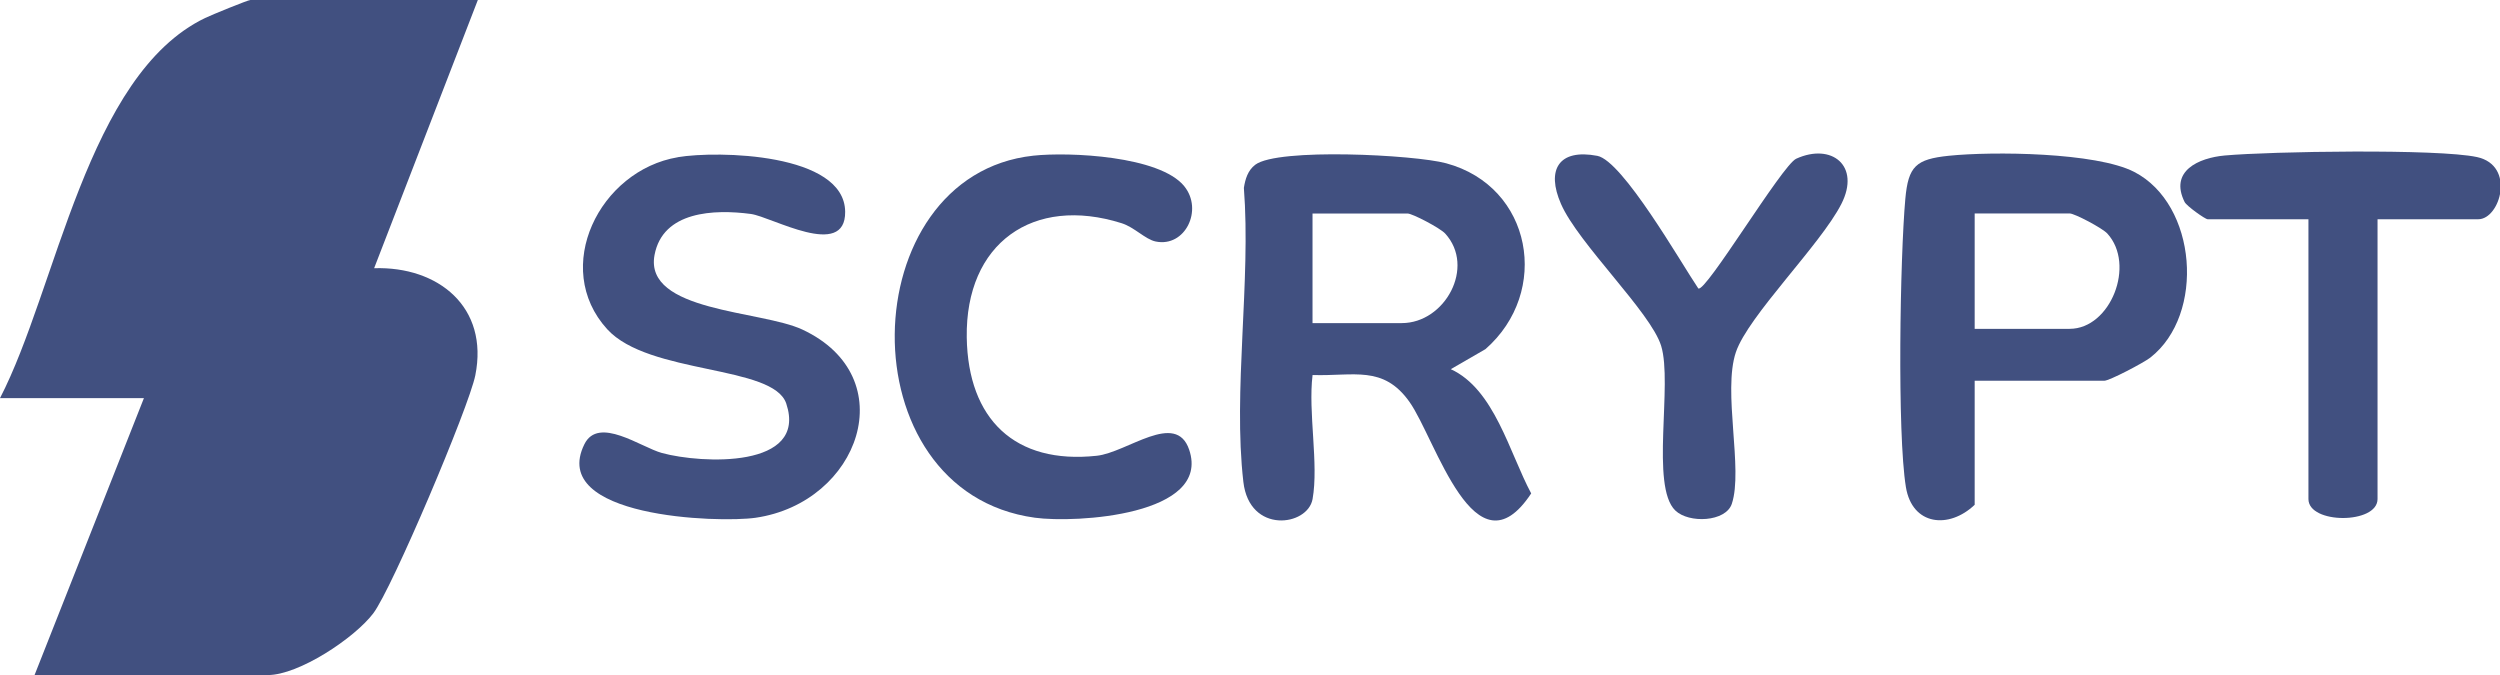
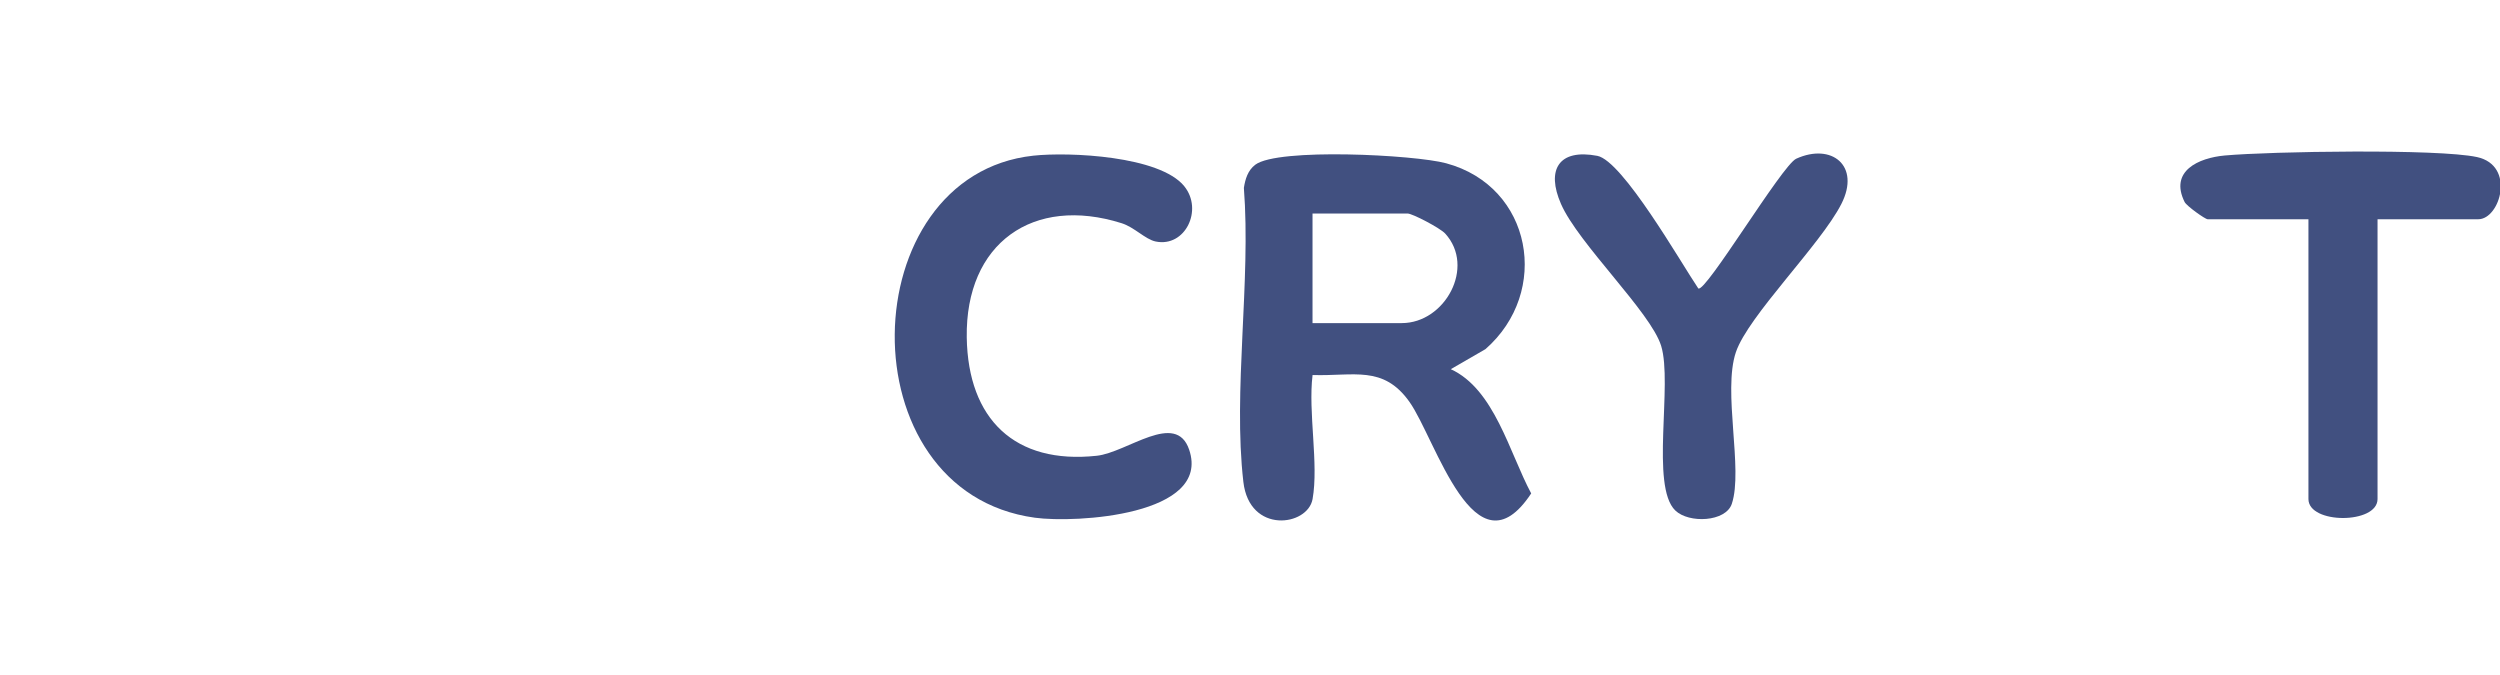
<svg xmlns="http://www.w3.org/2000/svg" width="200" height="54" viewBox="0 0 200 54" fill="none">
  <g clip-path="url(#clip0_4244_96125)">
-     <path d="M38.227 0L29.93 21.457C35.062 21.295 39.122 24.568 38.024 30.03C37.512 32.571 31.361 47.101 29.856 49.076C28.352 51.051 23.908 54.005 21.416 54.005H2.764L11.513 31.852H0C4.532 23.103 6.959 5.995 16.405 1.442C16.903 1.201 19.838 0 20.032 0H38.222H38.227Z" fill="#415080" />
    <path d="M105.006 39.924C104.619 42.103 99.953 42.747 99.469 38.551C98.629 31.305 100.087 22.459 99.51 15.031C99.621 14.326 99.824 13.631 100.424 13.177C102.228 11.818 113.169 12.379 115.689 13.061C122.592 14.92 124.074 23.358 118.832 27.934L116.063 29.534C119.556 31.138 120.747 36.21 122.495 39.474C117.996 46.29 114.858 35.116 112.759 32.153C110.659 29.191 108.301 30.109 105.006 30.002C104.637 32.988 105.509 37.1 105.006 39.924ZM105.006 25.848H112.145C115.601 25.848 118.061 21.355 115.611 18.68C115.209 18.244 112.994 17.08 112.602 17.08H105.002V25.848H105.006Z" fill="#415080" />
-     <path d="M54.227 12.574C57.369 12.045 67.567 12.226 67.613 16.941C67.65 20.794 61.73 17.34 60.069 17.117C57.143 16.728 53.018 16.881 52.362 20.405C51.518 24.957 60.899 24.823 64.194 26.367C72.329 30.174 68.758 40.211 60.447 41.421C57.498 41.848 43.853 41.403 46.751 35.538C47.877 33.257 51.273 35.783 52.962 36.242C56.118 37.1 64.637 37.508 62.902 32.288C61.868 29.172 51.91 29.997 48.574 26.334C44.098 21.42 47.955 13.631 54.231 12.578L54.227 12.574Z" fill="#415080" />
-     <path d="M157.974 30.461V40.383C155.925 42.339 152.981 42.052 152.473 38.973C151.767 34.661 152.003 20.585 152.427 15.902C152.663 13.297 153.272 12.736 155.902 12.462C159.395 12.101 167.678 12.18 170.733 13.751C175.772 16.343 176.437 25.166 172.021 28.611C171.49 29.023 168.754 30.461 168.338 30.461H157.974ZM157.974 26.307H165.574C168.841 26.307 170.872 21.179 168.583 18.68C168.181 18.244 165.966 17.076 165.574 17.076H157.974V26.307Z" fill="#415080" />
    <path d="M94.742 14.901C96.274 16.784 94.816 19.811 92.453 19.32C91.622 19.148 90.75 18.175 89.726 17.855C82.652 15.625 77.225 19.45 77.34 26.998C77.442 33.54 81.194 37.17 87.742 36.461C90.183 36.196 94.073 32.84 95.134 35.978C96.911 41.236 86.048 41.867 82.79 41.417C67.539 39.326 68.185 14.025 82.67 12.453C85.55 12.143 92.767 12.472 94.742 14.897V14.901Z" fill="#415080" />
    <path d="M190.203 17.54V39.924C190.203 41.946 184.675 41.946 184.675 39.924V17.54H176.614C176.415 17.54 174.925 16.478 174.768 16.158C173.536 13.678 175.894 12.63 177.975 12.44C181.616 12.11 195.04 11.888 198.159 12.565C201.278 13.242 200.009 17.54 198.261 17.54H190.199H190.203Z" fill="#415080" />
    <path d="M135.867 23.075C136.435 23.46 142.568 13.214 143.694 12.699C146.522 11.406 148.871 13.255 147.307 16.32C145.641 19.584 139.859 25.264 138.872 28.171C137.801 31.333 139.471 37.541 138.544 40.309C138.059 41.755 135.115 41.894 134.022 40.837C132.019 38.904 133.828 30.698 132.891 27.665C132.06 24.976 126.269 19.491 124.88 16.316C123.68 13.58 124.7 11.879 127.783 12.467C129.813 12.857 134.465 21.003 135.863 23.075H135.867Z" fill="#415080" />
  </g>
  <defs>
    <clipPath id="clip0_4244_96125">
      <rect width="200" height="54" fill="white" />
    </clipPath>
  </defs>
</svg>